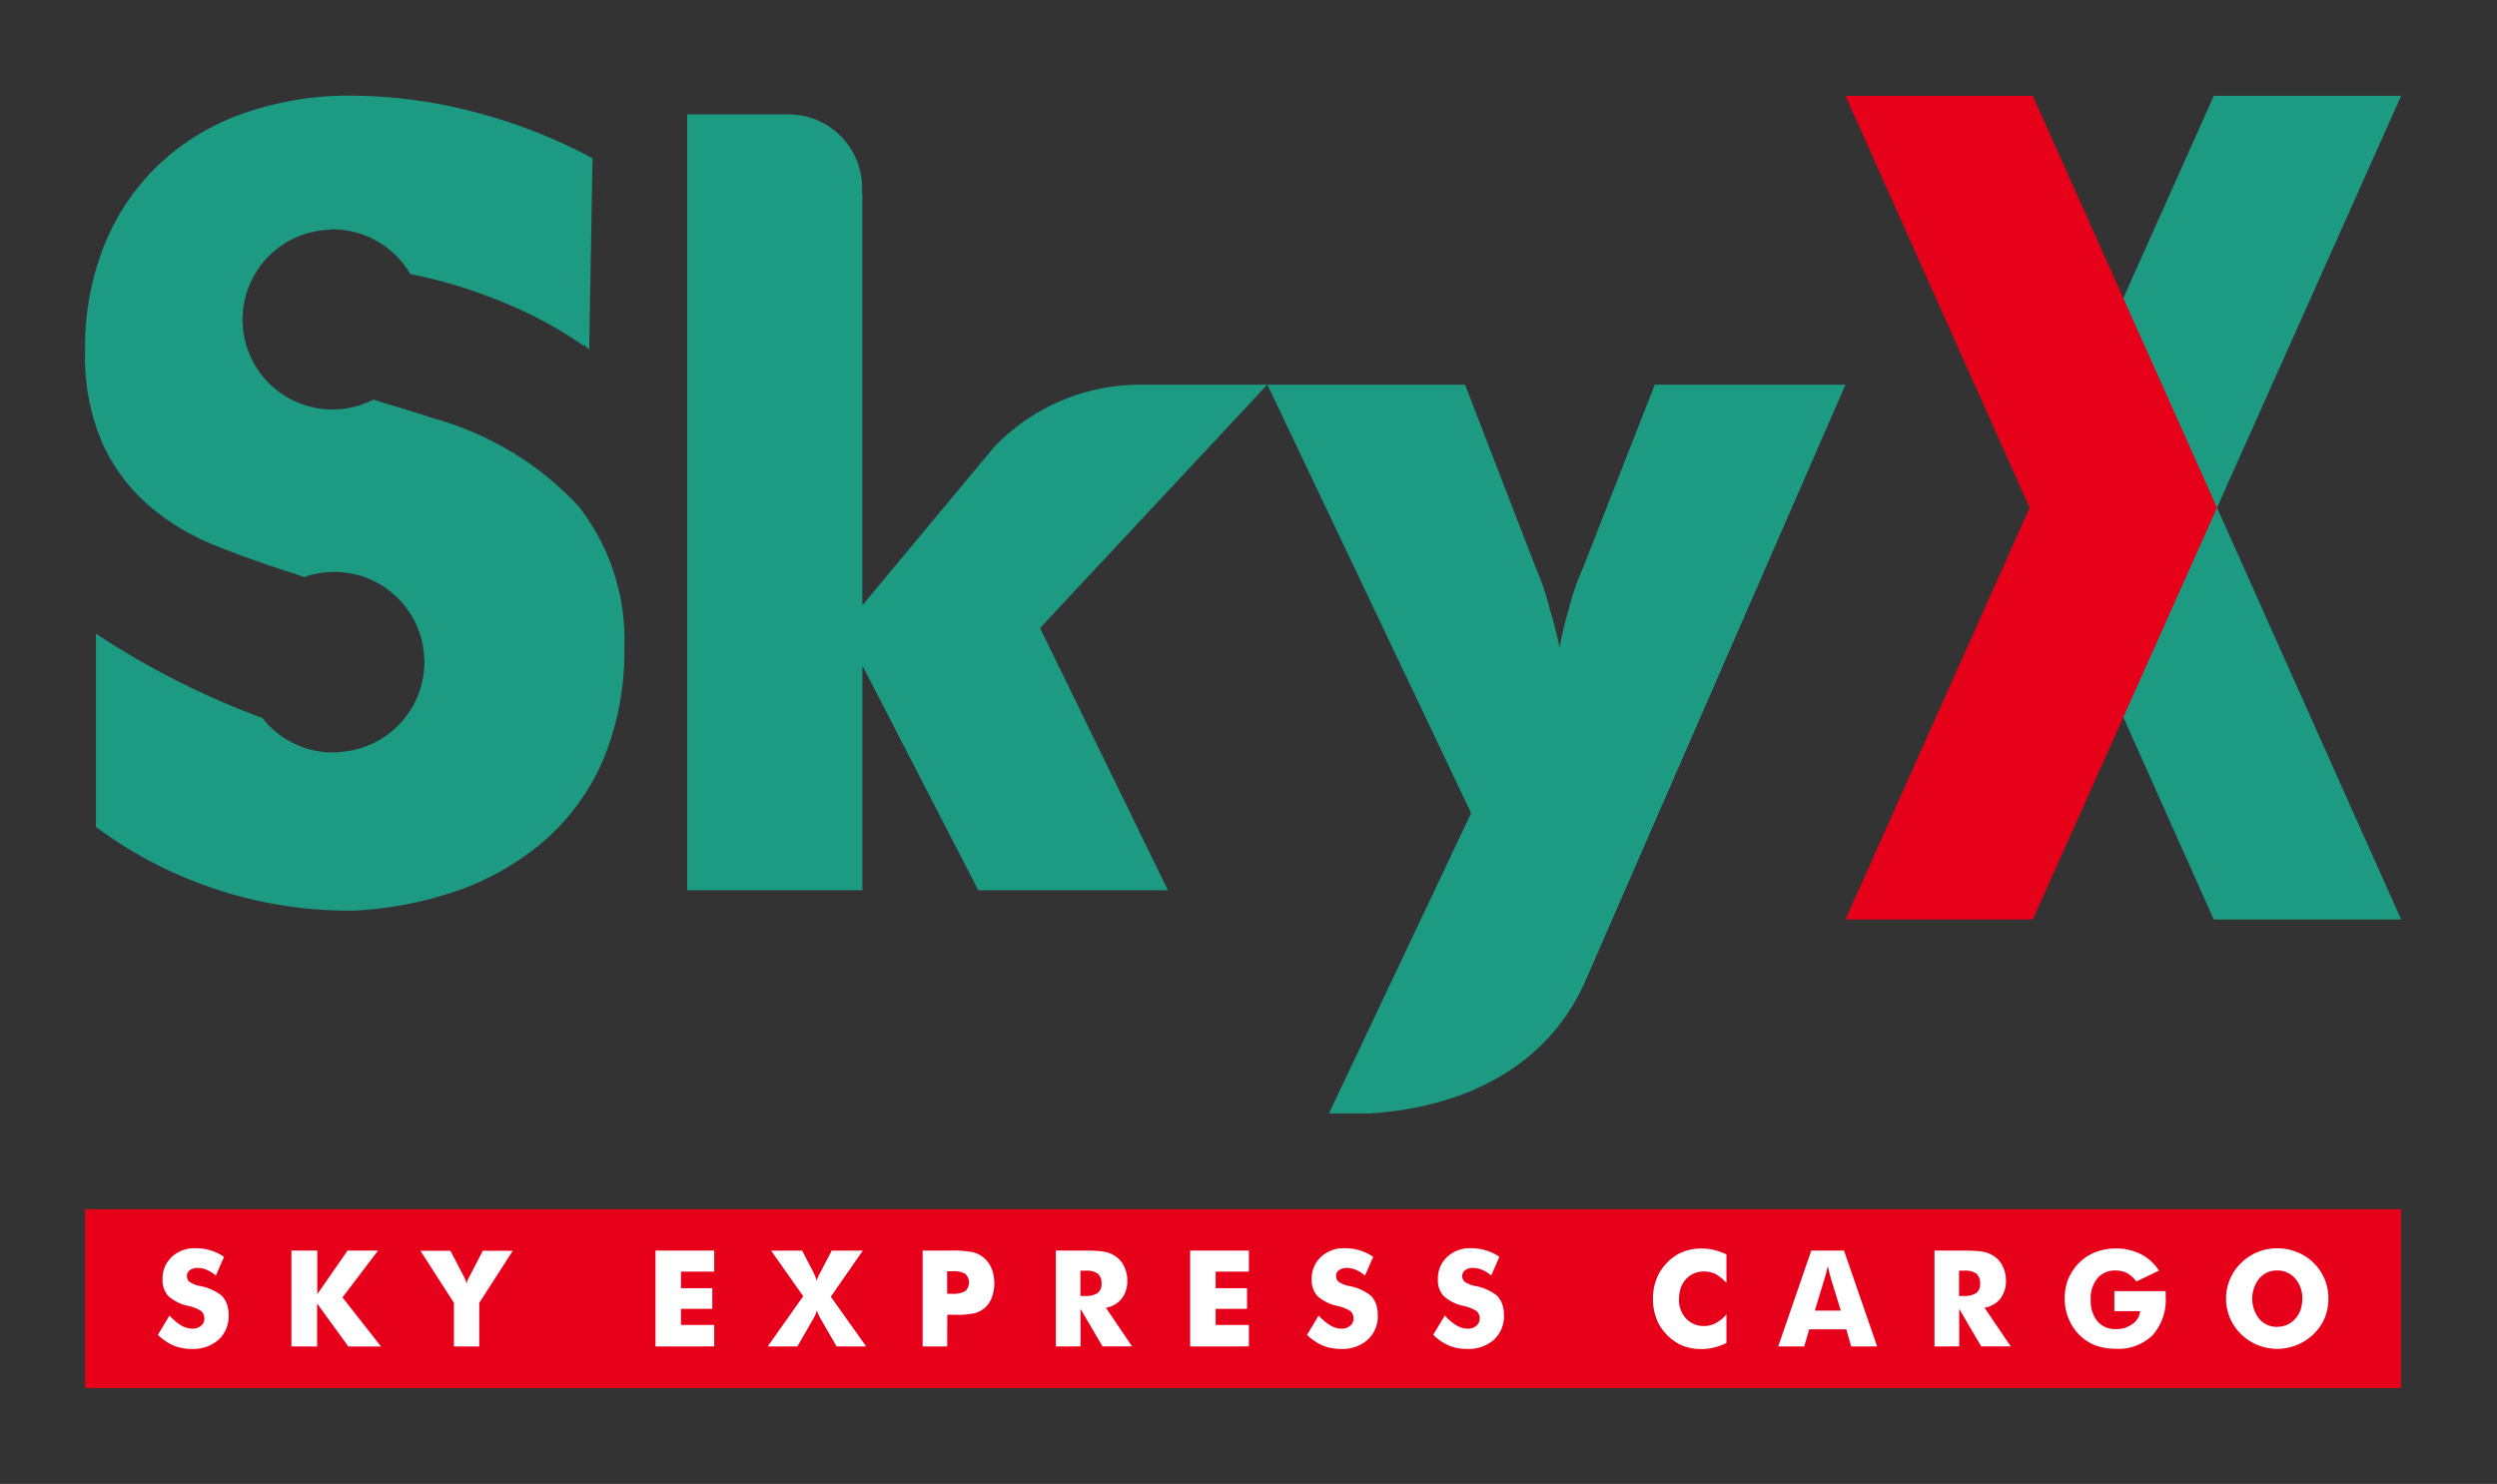
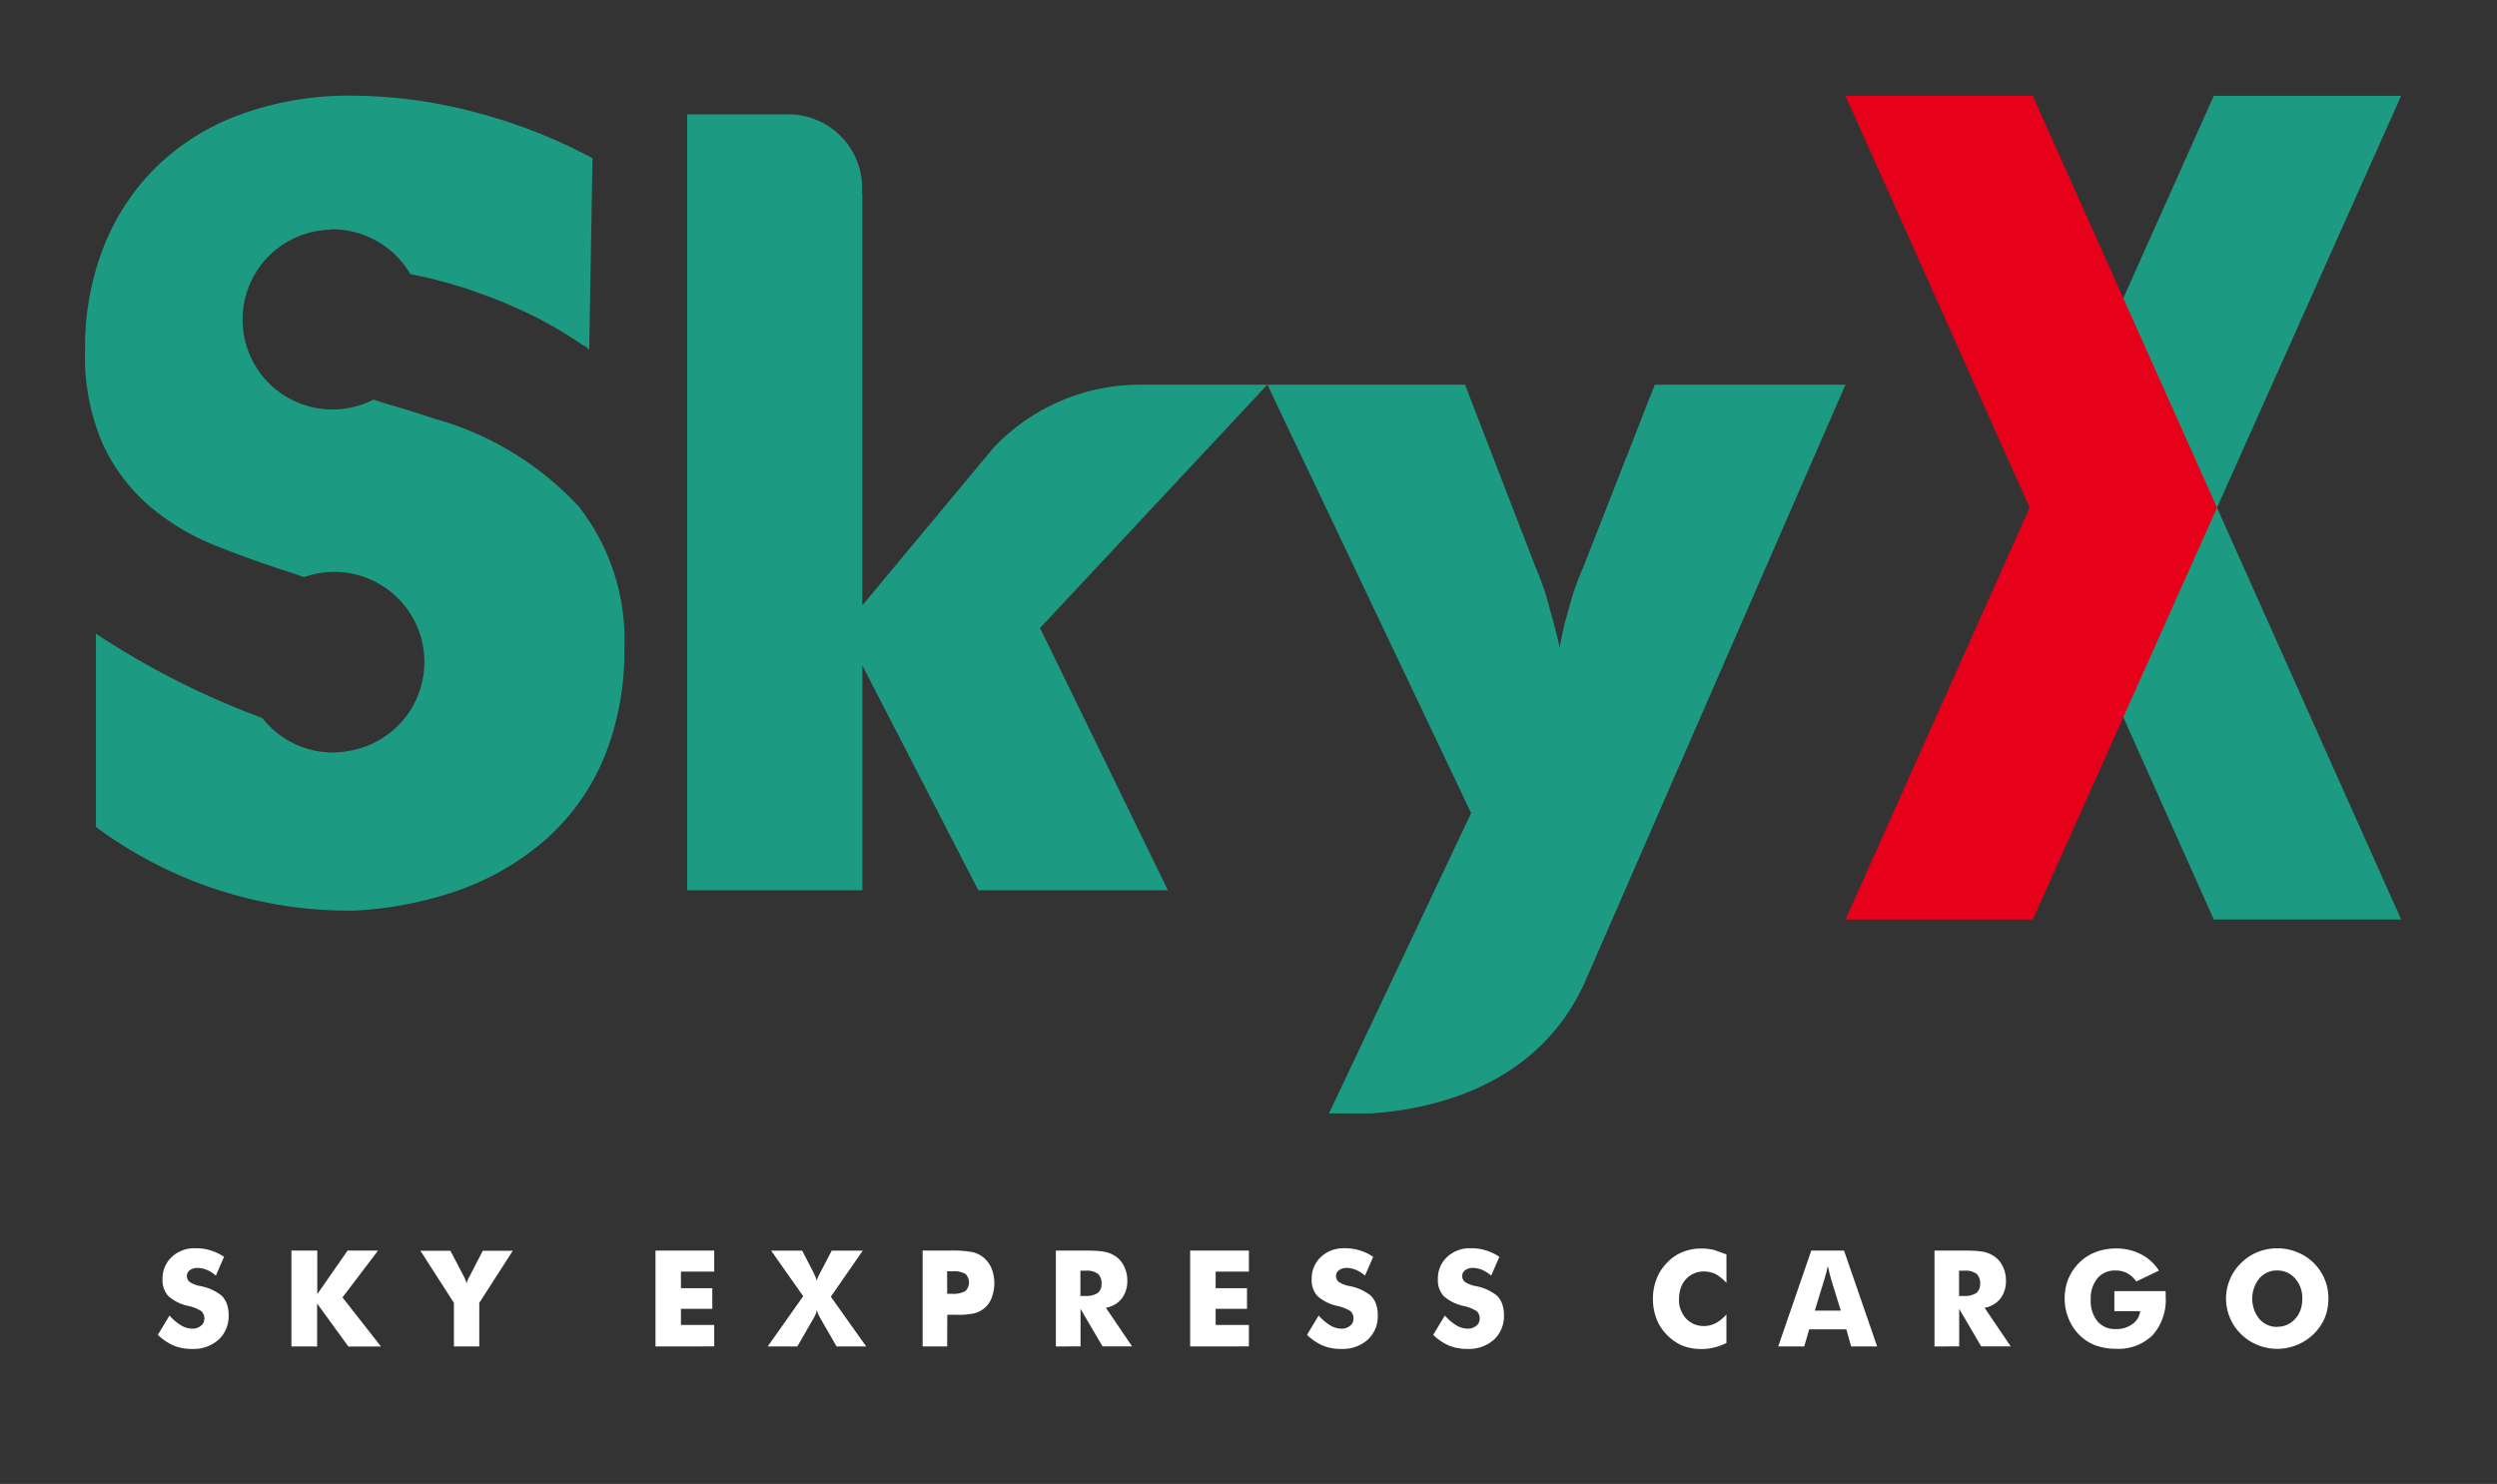
<svg xmlns="http://www.w3.org/2000/svg" id="Group_1844" data-name="Group 1844" width="85.917" height="51.067" viewBox="0 0 85.917 51.067">
  <rect x="0" y="0" width="85.917" height="51.067" fill="#333333" stroke="none" />
  <g id="Group_1838" data-name="Group 1838" transform="translate(69.836 3.298)">
    <path id="Path_4028" data-name="Path 4028" d="M603.656,144.782h-6.447l-6.336,14.173,6.336,14.172h6.447l-6.336-14.172Z" transform="translate(-590.873 -144.782)" fill="#1d9a82" />
  </g>
  <path id="Path_4029" data-name="Path 4029" d="M122.738,158.909a10.674,10.674,0,0,0-4.956-3.016q-.847-.282-1.71-.53c-.138-.039-.261-.084-.391-.128a3.094,3.094,0,1,1-1.849-5.816c.087-.013.175-.021.265-.027.061,0,.119-.017.181-.017a3.015,3.015,0,0,1,.694.084,3.087,3.087,0,0,1,1.752,1.127,2.981,2.981,0,0,1,.225.334l.014,0h0a15.8,15.8,0,0,1,2.533.716c.277.1.565.212.863.342.077.033.154.069.232.1a14.17,14.17,0,0,1,2.343,1.32v-.038l.169.159.113-6.59a18.243,18.243,0,0,0-4.126-1.606,16.836,16.836,0,0,0-4.127-.547,10.945,10.945,0,0,0-3.827.635,8.153,8.153,0,0,0-2.892,1.782,7.959,7.959,0,0,0-1.835,2.752,9.42,9.42,0,0,0-.652,3.579,7.531,7.531,0,0,0,.617,3.262,6.288,6.288,0,0,0,1.622,2.134,8.225,8.225,0,0,0,2.293,1.359q1.287.51,2.628.934c.134.048.246.088.374.132a3.1,3.1,0,1,1,1.544,5.979,3.028,3.028,0,0,1-.555.056,3.092,3.092,0,0,1-2.422-1.183l.008,0s0,0,0,0l-.015-.006a27.951,27.951,0,0,1-5.721-2.9v6.651a14.615,14.615,0,0,0,8.883,2.879,12.8,12.8,0,0,0,3.355-.618,9.26,9.26,0,0,0,3.245-1.834,7.72,7.72,0,0,0,2.011-2.84,9.583,9.583,0,0,0,.687-3.7A7.437,7.437,0,0,0,122.738,158.909Z" transform="translate(-102.829 -141.484)" fill="#1d9a82" />
  <g id="Group_1840" data-name="Group 1840" transform="translate(2.926 41.614)">
-     <rect id="Rectangle_1029" data-name="Rectangle 1029" width="79.692" height="6.156" transform="translate(0)" fill="#e60019" />
    <g id="Group_1839" data-name="Group 1839" transform="translate(2.501 1.346)">
      <path id="Path_4030" data-name="Path 4030" d="M124.294,434.655a1.721,1.721,0,0,0,.4.34.778.778,0,0,0,.387.113.446.446,0,0,0,.295-.1.3.3,0,0,0,.117-.246.336.336,0,0,0-.1-.255,1.348,1.348,0,0,0-.457-.182,1.488,1.488,0,0,1-.681-.338.8.8,0,0,1-.2-.576,1.009,1.009,0,0,1,.317-.771,1.136,1.136,0,0,1,.819-.3,1.682,1.682,0,0,1,.517.074,1.747,1.747,0,0,1,.463.221l-.282.647a1.181,1.181,0,0,0-.315-.2.851.851,0,0,0-.317-.065.429.429,0,0,0-.263.079.234.234,0,0,0-.1.2.256.256,0,0,0,.088.2,1.012,1.012,0,0,0,.347.142l.016,0,.02.006a1.647,1.647,0,0,1,.725.329.792.792,0,0,1,.18.291,1.138,1.138,0,0,1,.059.378,1.1,1.1,0,0,1-.345.845,1.307,1.307,0,0,1-.919.318,1.623,1.623,0,0,1-.627-.115,1.807,1.807,0,0,1-.544-.37Z" transform="translate(-123.889 -432.344)" fill="#fff" />
      <path id="Path_4031" data-name="Path 4031" d="M157.243,436.212v-3.3h.89v1.5l1.043-1.5h1.048L159,434.524l1.324,1.689h-1.122l-1.075-1.479v1.479Z" transform="translate(-152.643 -432.836)" fill="#fff" />
      <path id="Path_4032" data-name="Path 4032" d="M190.575,436.212v-1.5l-1.153-1.793h1.032l.444.849a.074.074,0,0,1,.013.027.963.963,0,0,1,.1.252.807.807,0,0,1,.1-.243l.018-.036.439-.849H192.6l-1.153,1.793v1.5Z" transform="translate(-180.383 -432.836)" fill="#fff" />
      <path id="Path_4033" data-name="Path 4033" d="M248.063,436.212v-3.3h2.021v.725h-1.145v.57h1.079v.71h-1.079v.554h1.145v.739Z" transform="translate(-230.936 -432.836)" fill="#fff" />
      <path id="Path_4034" data-name="Path 4034" d="M277.645,433.681a.014.014,0,0,1,0,.009,1.283,1.283,0,0,1,.106.261.954.954,0,0,1,.1-.244.081.081,0,0,1,.014-.027l.4-.766h1.069l-1.1,1.586,1.218,1.712h-1.02l-.563-.978c-.012-.022-.026-.048-.04-.079s-.025-.048-.029-.056c-.011-.026-.026-.071-.045-.137a1,1,0,0,1-.047.148q-.011.027-.063.124l-.563.978h-1.02l1.222-1.73-1.105-1.568h1.069Z" transform="translate(-255.074 -432.836)" fill="#fff" />
      <path id="Path_4035" data-name="Path 4035" d="M315.553,436.212h-.845v-3.3h.94a3.84,3.84,0,0,1,.778.054.948.948,0,0,1,.376.184,1,1,0,0,1,.277.374,1.41,1.41,0,0,1,0,1.025.835.835,0,0,1-.277.37.855.855,0,0,1-.331.155,2.607,2.607,0,0,1-.6.048h-.315Zm0-1.813h.171a.827.827,0,0,0,.453-.092.411.411,0,0,0,0-.594.815.815,0,0,0-.447-.089h-.18Z" transform="translate(-288.389 -432.836)" fill="#fff" />
      <path id="Path_4036" data-name="Path 4036" d="M347.947,436.212v-3.3h.941q.273,0,.461.011a2.115,2.115,0,0,1,.31.038,1.025,1.025,0,0,1,.374.171.85.85,0,0,1,.272.347,1.047,1.047,0,0,1,.1.459.987.987,0,0,1-.189.624.88.88,0,0,1-.547.318l.9,1.329h-1.016l-.757-1.29v1.29Zm.845-1.738h.167a.731.731,0,0,0,.426-.1.381.381,0,0,0,.133-.313.436.436,0,0,0-.124-.351.659.659,0,0,0-.422-.106h-.18Z" transform="translate(-317.044 -432.836)" fill="#fff" />
      <path id="Path_4037" data-name="Path 4037" d="M381.45,436.212v-3.3h2.021v.725h-1.144v.57h1.079v.71h-1.079v.554h1.144v.739Z" transform="translate(-345.926 -432.836)" fill="#fff" />
      <path id="Path_4038" data-name="Path 4038" d="M410.981,434.655a1.725,1.725,0,0,0,.4.34.776.776,0,0,0,.387.113.444.444,0,0,0,.294-.1.3.3,0,0,0,.117-.246.337.337,0,0,0-.1-.255,1.353,1.353,0,0,0-.457-.182,1.486,1.486,0,0,1-.681-.338.8.8,0,0,1-.2-.576,1.009,1.009,0,0,1,.317-.771,1.135,1.135,0,0,1,.819-.3,1.679,1.679,0,0,1,.517.074,1.742,1.742,0,0,1,.463.221l-.282.647a1.182,1.182,0,0,0-.315-.2.852.852,0,0,0-.317-.065.428.428,0,0,0-.263.079.234.234,0,0,0-.1.2.255.255,0,0,0,.088.2,1.008,1.008,0,0,0,.347.142l.016,0,.02.006a1.646,1.646,0,0,1,.725.329.8.8,0,0,1,.181.291,1.141,1.141,0,0,1,.058.378,1.1,1.1,0,0,1-.345.845,1.307,1.307,0,0,1-.919.318,1.622,1.622,0,0,1-.627-.115,1.807,1.807,0,0,1-.544-.37Z" transform="translate(-371.035 -432.344)" fill="#fff" />
      <path id="Path_4039" data-name="Path 4039" d="M442.456,434.655a1.727,1.727,0,0,0,.4.34.777.777,0,0,0,.387.113.446.446,0,0,0,.295-.1.3.3,0,0,0,.117-.246.336.336,0,0,0-.1-.255,1.349,1.349,0,0,0-.457-.182,1.488,1.488,0,0,1-.681-.338.8.8,0,0,1-.2-.576,1.009,1.009,0,0,1,.317-.771,1.136,1.136,0,0,1,.819-.3,1.679,1.679,0,0,1,.517.074,1.743,1.743,0,0,1,.463.221l-.282.647a1.177,1.177,0,0,0-.315-.2.854.854,0,0,0-.318-.065.428.428,0,0,0-.263.079.234.234,0,0,0-.1.2.256.256,0,0,0,.088.2,1.012,1.012,0,0,0,.347.142l.016,0,.02.006a1.645,1.645,0,0,1,.725.329.8.8,0,0,1,.181.291,1.145,1.145,0,0,1,.058.378,1.1,1.1,0,0,1-.344.845,1.307,1.307,0,0,1-.919.318,1.622,1.622,0,0,1-.627-.115,1.809,1.809,0,0,1-.544-.37Z" transform="translate(-398.169 -432.344)" fill="#fff" />
-       <path id="Path_4040" data-name="Path 4040" d="M499.447,432.551v.982a1.516,1.516,0,0,0-.365-.3.9.9,0,0,0-.4-.093.817.817,0,0,0-.629.264.934.934,0,0,0-.135.2.9.9,0,0,0-.078.232,1.342,1.342,0,0,0-.026.262.937.937,0,0,0,.243.66.823.823,0,0,0,.624.259.881.881,0,0,0,.4-.1,1.349,1.349,0,0,0,.365-.3v.984a2.092,2.092,0,0,1-.426.156,1.85,1.85,0,0,1-.428.052,1.892,1.892,0,0,1-.5-.064,1.33,1.33,0,0,1-.419-.195,1.715,1.715,0,0,1-.562-.622,1.857,1.857,0,0,1-.193-.849,1.824,1.824,0,0,1,.126-.687,1.459,1.459,0,0,1,.143-.285,1.93,1.93,0,0,1,.224-.278,1.523,1.523,0,0,1,.531-.361,1.714,1.714,0,0,1,.65-.119,1.966,1.966,0,0,1,.428.049A2.362,2.362,0,0,1,499.447,432.551Z" transform="translate(-445.47 -432.344)" fill="#fff" />
+       <path id="Path_4040" data-name="Path 4040" d="M499.447,432.551v.982a1.516,1.516,0,0,0-.365-.3.9.9,0,0,0-.4-.093.817.817,0,0,0-.629.264.934.934,0,0,0-.135.2.9.9,0,0,0-.078.232,1.342,1.342,0,0,0-.026.262.937.937,0,0,0,.243.66.823.823,0,0,0,.624.259.881.881,0,0,0,.4-.1,1.349,1.349,0,0,0,.365-.3v.984a2.092,2.092,0,0,1-.426.156,1.85,1.85,0,0,1-.428.052,1.892,1.892,0,0,1-.5-.064,1.33,1.33,0,0,1-.419-.195,1.715,1.715,0,0,1-.562-.622,1.857,1.857,0,0,1-.193-.849,1.824,1.824,0,0,1,.126-.687,1.459,1.459,0,0,1,.143-.285,1.93,1.93,0,0,1,.224-.278,1.523,1.523,0,0,1,.531-.361,1.714,1.714,0,0,1,.65-.119,1.966,1.966,0,0,1,.428.049Z" transform="translate(-445.47 -432.344)" fill="#fff" />
      <path id="Path_4041" data-name="Path 4041" d="M528.151,436.212l1.138-3.3h1.126l1.14,3.3h-.894l-.167-.59h-1.277l-.171.59Zm1.259-1.232h.895l-.336-1.088c-.008-.02-.022-.073-.043-.162l-.069-.282q-.032.115-.054.232c-.024.075-.044.146-.061.212Z" transform="translate(-472.393 -432.836)" fill="#fff" />
      <path id="Path_4042" data-name="Path 4042" d="M567.14,436.212v-3.3h.941q.273,0,.461.011a2.107,2.107,0,0,1,.31.038,1.023,1.023,0,0,1,.374.171.858.858,0,0,1,.273.347,1.053,1.053,0,0,1,.1.459.987.987,0,0,1-.189.624.88.88,0,0,1-.547.318l.9,1.329h-1.016l-.757-1.29v1.29Zm.845-1.738h.167a.728.728,0,0,0,.425-.1.381.381,0,0,0,.133-.313.435.435,0,0,0-.124-.351.658.658,0,0,0-.421-.106h-.18Z" transform="translate(-506.005 -432.836)" fill="#fff" />
      <path id="Path_4043" data-name="Path 4043" d="M601.351,434.533v-.691h1.766a.48.48,0,0,0,0,.074v.12a1.831,1.831,0,0,1-.446,1.319,1.669,1.669,0,0,1-1.267.471,2.039,2.039,0,0,1-.711-.119,1.581,1.581,0,0,1-.558-.369,1.671,1.671,0,0,1-.362-.559,1.741,1.741,0,0,1-.1-.339,1.847,1.847,0,0,1-.032-.339,1.793,1.793,0,0,1,.126-.678,1.739,1.739,0,0,1,.376-.559,1.6,1.6,0,0,1,.567-.365,1.925,1.925,0,0,1,.693-.124,1.831,1.831,0,0,1,.855.194,1.491,1.491,0,0,1,.235.145,1.58,1.58,0,0,1,.214.193,1.784,1.784,0,0,1,.179.23l-.78.374a.969.969,0,0,0-.313-.286.84.84,0,0,0-.392-.092.786.786,0,0,0-.633.268,1.088,1.088,0,0,0-.23.736,1.111,1.111,0,0,0,.23.743.786.786,0,0,0,.633.268.917.917,0,0,0,.57-.171.622.622,0,0,0,.268-.444Z" transform="translate(-534.027 -432.371)" fill="#fff" />
      <path id="Path_4044" data-name="Path 4044" d="M643.4,434.1a1.739,1.739,0,0,1-.128.669,1.707,1.707,0,0,1-.383.554,1.78,1.78,0,0,1-.576.374,1.831,1.831,0,0,1-.673.133,1.807,1.807,0,0,1-.673-.133,1.684,1.684,0,0,1-.572-.374,1.663,1.663,0,0,1-.382-.559,1.7,1.7,0,0,1,0-1.329,1.664,1.664,0,0,1,.382-.559,1.7,1.7,0,0,1,.572-.378,1.759,1.759,0,0,1,.673-.129,1.789,1.789,0,0,1,.677.13,1.7,1.7,0,0,1,1.083,1.6Zm-1.762.969a.8.8,0,0,0,.622-.277.883.883,0,0,0,.183-.309,1.177,1.177,0,0,0,.059-.383,1.01,1.01,0,0,0-.245-.691.8.8,0,0,0-.618-.277.787.787,0,0,0-.619.277,1.119,1.119,0,0,0,0,1.388A.8.8,0,0,0,641.639,435.074Z" transform="translate(-568.711 -432.371)" fill="#fff" />
    </g>
  </g>
  <g id="Group_1841" data-name="Group 1841" transform="translate(43.606 13.238)">
    <path id="Path_4045" data-name="Path 4045" d="M411.659,237.336l8.934-20.485h-6.562l-2.463,6.287a8.809,8.809,0,0,0-.5,1.447,10.751,10.751,0,0,0-.31,1.309q-.138-.637-.327-1.275a8.959,8.959,0,0,0-.5-1.481l-2.429-6.287h-6.8l7.01,14.744-4.892,10.335h1.425C406.3,241.8,410.045,241.033,411.659,237.336Z" transform="translate(-400.699 -216.851)" fill="#1d9a82" />
  </g>
  <g id="Group_1842" data-name="Group 1842" transform="translate(23.643 3.937)">
    <path id="Path_4046" data-name="Path 4046" d="M275.92,158.715h-4.362a6.946,6.946,0,0,0-5.042,2.151l-.577.693h0l-3.953,4.75V152.121h-.013a2.537,2.537,0,0,0-2.627-2.707h-3.388v26.7h6.029v-7.734l3.988,7.734H272.5l-4.4-9.025Z" transform="translate(-255.957 -149.414)" fill="#1d9a82" />
  </g>
  <g id="Group_1843" data-name="Group 1843" transform="translate(63.5 3.298)">
    <path id="Path_4047" data-name="Path 4047" d="M551.38,144.782h-6.446l6.336,14.173-6.336,14.172h6.446l6.337-14.172Z" transform="translate(-544.934 -144.782)" fill="#e60019" />
  </g>
  <rect id="Rectangle_1030" data-name="Rectangle 1030" width="85.917" height="51.067" transform="translate(0 0)" fill="none" />
</svg>